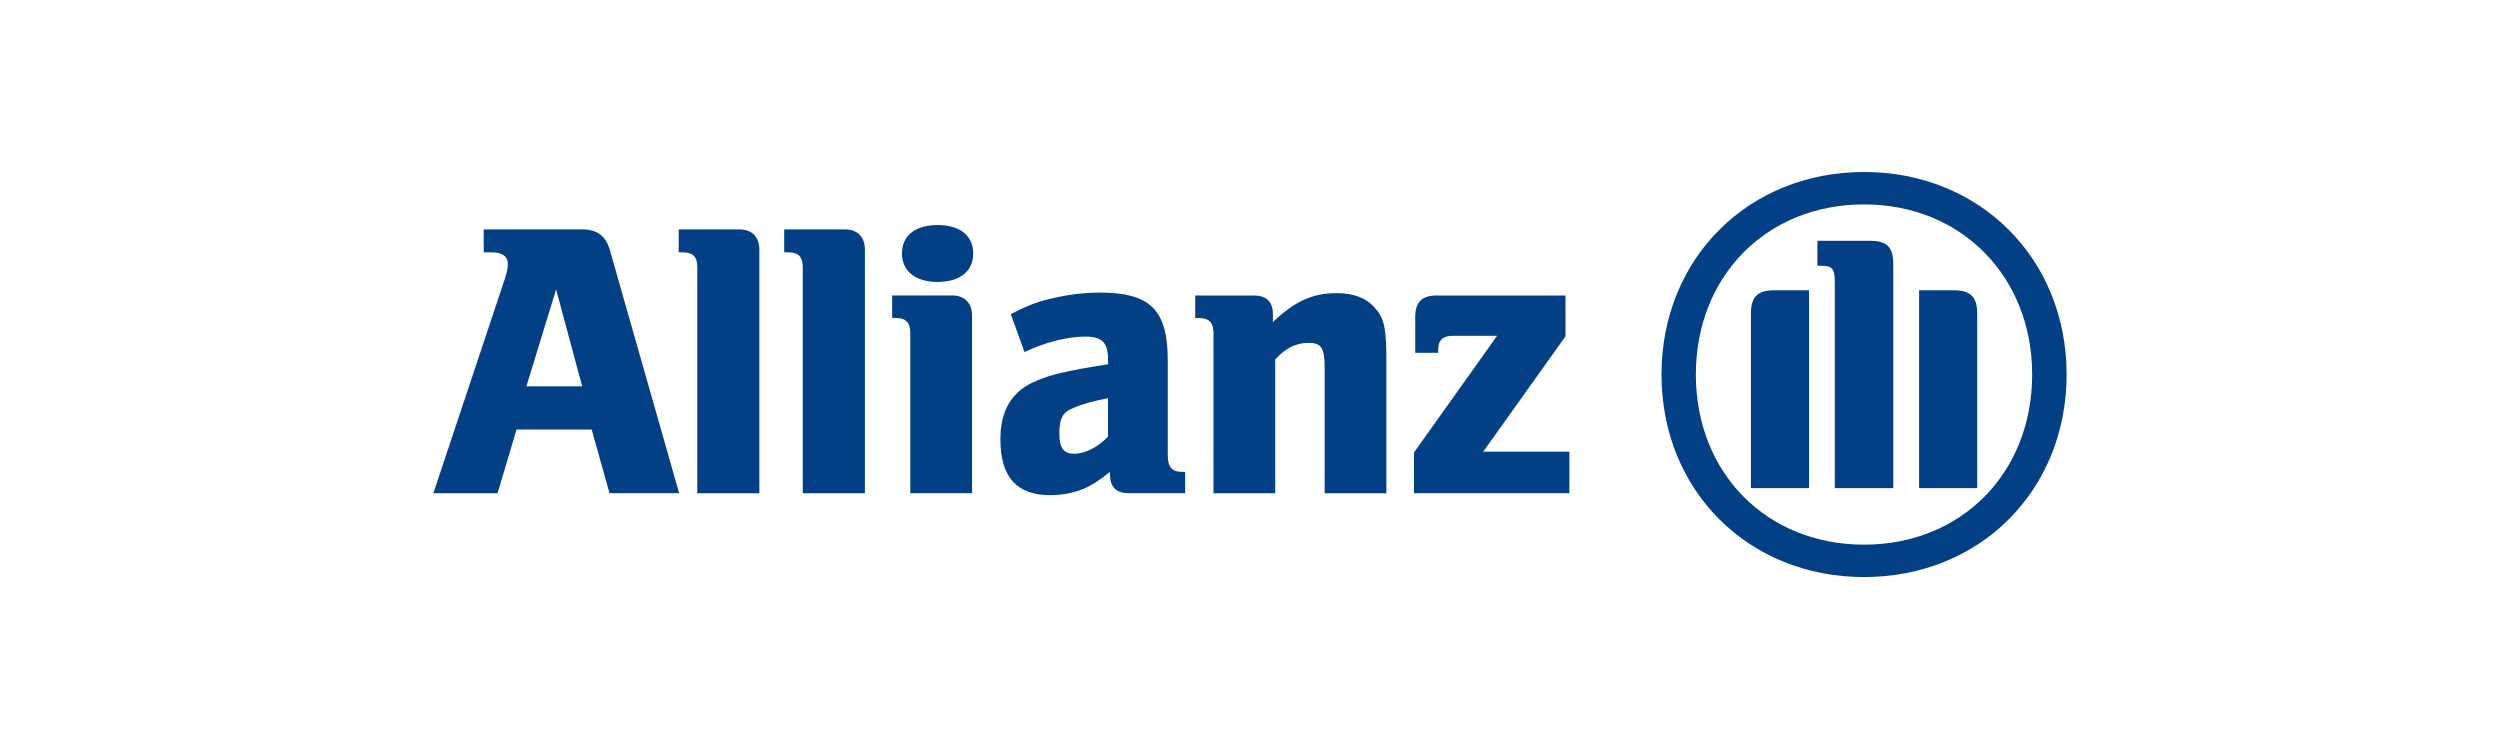
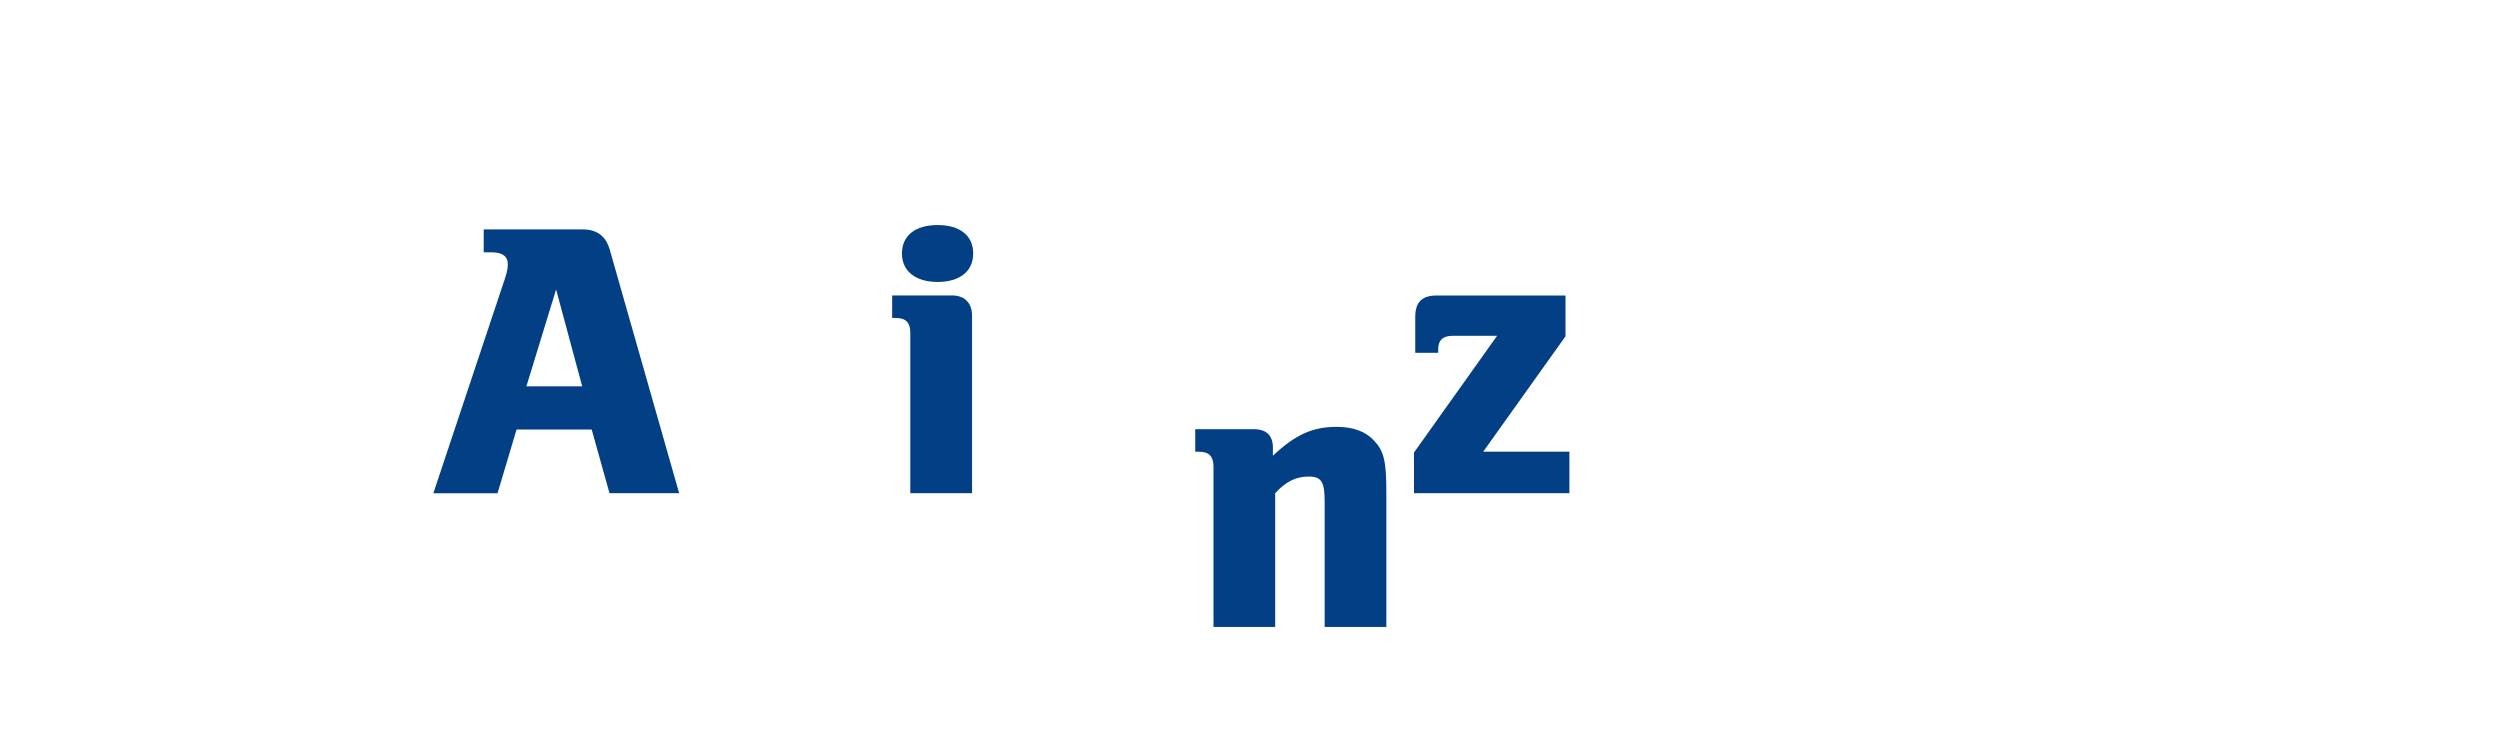
<svg xmlns="http://www.w3.org/2000/svg" id="_Replace_Art_" viewBox="0 0 500 149.8">
  <defs>
    <style>.cls-1{fill:#033f85;}</style>
  </defs>
  <g>
    <path class="cls-1" d="M99.51,98.64l3.8-12.73h15.03l3.56,12.73h13.93l-13.84-48.57c-.8-2.86-2.53-4.19-5.55-4.19h-19.7v4.59h1.66c2.06,0,3.17,.8,3.17,2.38,0,1.03-.23,1.9-1.05,4.26l-13.85,41.54h12.83Zm16.93-21.37h-11.16l5.94-19.38,5.22,19.38Z" />
-     <path class="cls-1" d="M151.87,98.64V49.92c0-2.54-1.49-4.04-3.95-4.04h-12.18v4.59h.8c2.05,0,2.92,.87,2.92,2.95v45.23h12.41Z" />
-     <path class="cls-1" d="M172.98,98.64V49.92c0-2.54-1.51-4.04-3.96-4.04h-12.18v4.59h.77c2.07,0,2.94,.87,2.94,2.95v45.23h12.42Z" />
    <path class="cls-1" d="M194.41,98.64V63.12c0-2.53-1.51-4.03-3.96-4.03h-12.02v4.5h.71c2.06,0,2.92,.94,2.92,3.01v32.04h12.35Zm.23-47.95c0-3.54-2.62-5.68-7.12-5.68s-7.13,2.14-7.13,5.68,2.71,5.7,7.13,5.7,7.12-2.12,7.12-5.7" />
-     <path class="cls-1" d="M204.9,70.41c4.12-1.98,8.63-3.09,12.19-3.09,3.33,0,4.52,1.19,4.52,4.65v.88c-5.06,.8-6.64,1.12-9.5,1.75-1.65,.39-3.17,.86-4.68,1.5-4.99,2-7.35,5.85-7.35,11.78,0,7.51,3.24,11.15,9.96,11.15,2.45,0,4.67-.47,6.66-1.25,1.73-.77,2.77-1.42,5.3-3.4v.55c0,2.45,1.26,3.71,3.72,3.71h11.31v-4.26h-.56c-2.13,0-2.92-.96-2.92-3.48v-18.84c0-10.04-3.48-13.54-13.54-13.54-3.24,0-6.4,.41-9.48,1.12-3.1,.7-4.69,1.34-8.38,3.17l2.75,7.6Zm16.7,9.23v7.69c-2.06,2.13-4.59,3.42-6.72,3.42s-3.01-1.09-3.01-4.06,.62-4.26,2.84-5.12c1.66-.72,3.8-1.35,6.89-1.93" />
-     <path class="cls-1" d="M255.04,98.64v-26.74c2.07-2.3,4.19-3.33,6.65-3.33,2.62,0,3.24,1.04,3.24,5.02v25.06h12.34v-26.89c0-6.26-.46-8.24-2.44-10.36-1.66-1.83-4.19-2.77-7.45-2.77-4.83,0-8.23,1.5-12.8,5.77v-1.58c0-2.46-1.28-3.72-3.81-3.72h-11.72v4.5h.71c2.06,0,2.94,.94,2.94,3.01v32.04h12.34Z" />
+     <path class="cls-1" d="M255.04,98.64c2.07-2.3,4.19-3.33,6.65-3.33,2.62,0,3.24,1.04,3.24,5.02v25.06h12.34v-26.89c0-6.26-.46-8.24-2.44-10.36-1.66-1.83-4.19-2.77-7.45-2.77-4.83,0-8.23,1.5-12.8,5.77v-1.58c0-2.46-1.28-3.72-3.81-3.72h-11.72v4.5h.71c2.06,0,2.94,.94,2.94,3.01v32.04h12.34Z" />
    <path class="cls-1" d="M313.89,90.34h-17.25l16.46-23.08v-8.16h-25.78c-2.93,0-4.27,1.34-4.27,4.27v7.19h4.59v-.71c0-1.82,.95-2.69,2.91-2.69h8.87l-16.62,23.34v8.14h31.08v-8.3h0Z" />
  </g>
-   <path class="cls-1" d="M413.32,74.91c0-23.17-17.33-40.51-40.51-40.51s-40.51,17.34-40.51,40.51,17.32,40.5,40.51,40.5,40.51-17.31,40.51-40.5m-6.89,0c0,19.7-14.16,34.02-33.63,34.02s-33.63-14.32-33.63-34.02,14.16-34.03,33.63-34.03c19.46,0,33.63,14.41,33.63,34.03m-44.62,22.72V58.05h-6.89c-3.41,0-4.74,1.26-4.74,4.76v34.82h11.63Zm22.01,0h11.62V62.81c0-3.5-1.35-4.76-4.76-4.76h-6.86v39.57Zm-5.16,0V52.92c0-3.56-1.26-4.76-4.72-4.76h-10.46v4.99h.63c2.39,0,2.85,.54,2.85,3.41v41.06h11.71Z" />
</svg>